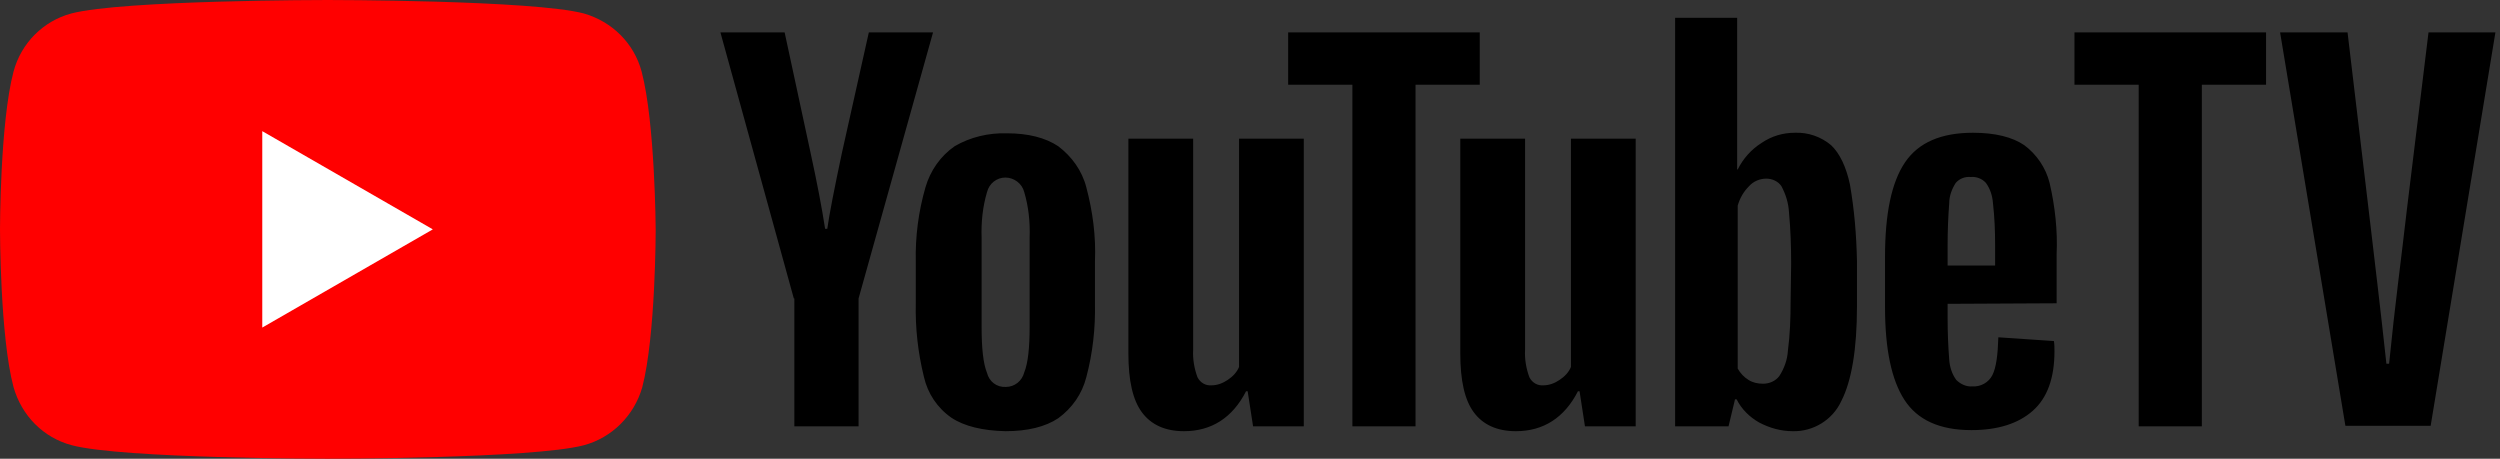
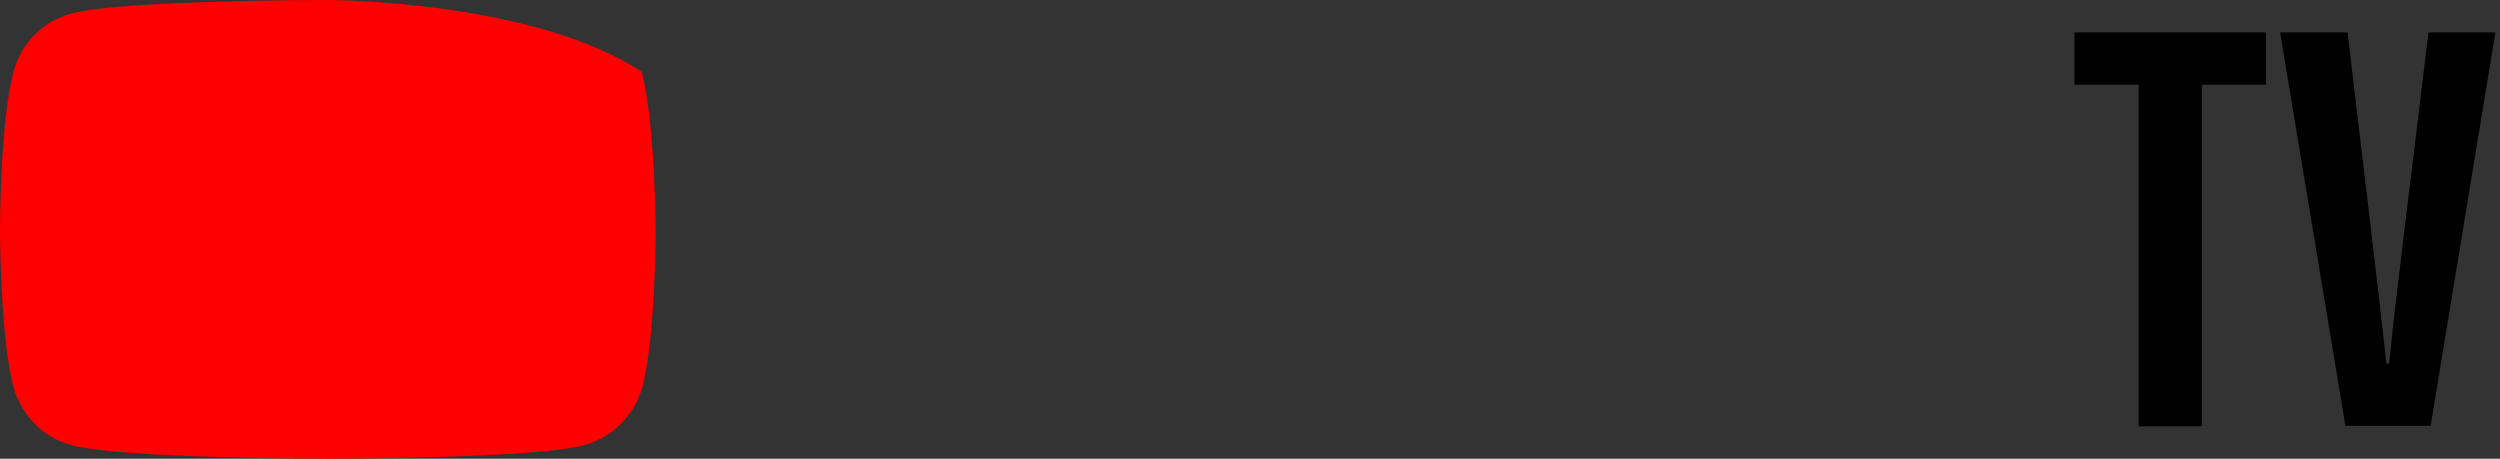
<svg xmlns="http://www.w3.org/2000/svg" width="109" height="20" viewBox="0 0 109 20" fill="none">
  <rect x="0" y="0" width="109" height="20" fill="#333333" stroke="none" />
  <path d="M98.8 3.694H96V18.588H93.247V3.694H90.447V1.412H98.8V3.694ZM99.412 1.412H102.353L103.271 9.129C103.53 11.341 103.765 13.247 104.047 15.859H104.165C104.424 13.247 104.683 11.388 104.941 9.129L105.883 1.412H108.8L105.977 18.564H102.259L99.412 1.412Z" fill="black" />
-   <path d="M27.977 3.129C27.647 1.882 26.682 0.941 25.459 0.588C23.224 7.57992e-06 14.282 0 14.282 0C14.282 0 5.341 7.57992e-06 3.106 0.588C1.882 0.918 0.918 1.882 0.588 3.129C7.57992e-06 5.365 0 10 0 10C0 10 7.57992e-06 14.659 0.588 16.871C0.941 18.118 1.882 19.082 3.129 19.412C5.341 20 14.282 20 14.282 20C14.282 20 23.224 20 25.459 19.412C26.682 19.082 27.647 18.118 28 16.894C28.588 14.659 28.588 10.024 28.588 10.024C28.588 10.024 28.565 5.365 27.977 3.129Z" fill="#FF0000" />
-   <path d="M11.435 14.282L18.871 10L11.435 5.718V14.282Z" fill="white" />
-   <path d="M41.481 18.212C40.869 17.788 40.445 17.153 40.281 16.423C40.022 15.364 39.904 14.306 39.928 13.223V11.412C39.904 10.306 40.045 9.223 40.351 8.165C40.563 7.435 41.01 6.8 41.622 6.376C42.304 5.976 43.104 5.788 43.904 5.812C44.822 5.812 45.575 6 46.14 6.376C46.728 6.823 47.175 7.435 47.363 8.165C47.645 9.223 47.787 10.306 47.74 11.412V13.223C47.763 14.306 47.645 15.388 47.363 16.447C47.175 17.176 46.751 17.788 46.14 18.235C45.575 18.612 44.798 18.8 43.834 18.8C42.845 18.776 42.045 18.588 41.481 18.212ZM44.657 16.235C44.822 15.835 44.892 15.153 44.892 14.235V10.353C44.916 9.694 44.846 9.012 44.657 8.376C44.563 8 44.21 7.741 43.834 7.741C43.457 7.741 43.128 8 43.034 8.376C42.845 9.012 42.775 9.694 42.798 10.353V14.259C42.798 15.176 42.869 15.859 43.034 16.259C43.128 16.635 43.457 16.894 43.857 16.87C44.234 16.87 44.563 16.612 44.657 16.235ZM84.916 13.247V13.882C84.916 14.494 84.94 15.082 84.987 15.694C85.01 16 85.104 16.306 85.293 16.564C85.481 16.753 85.74 16.87 85.998 16.847C86.351 16.87 86.704 16.682 86.869 16.353C87.034 16.023 87.104 15.482 87.128 14.706L89.551 14.87C89.575 15.012 89.575 15.176 89.575 15.318C89.575 16.47 89.269 17.341 88.634 17.906C87.998 18.47 87.104 18.753 85.951 18.753C84.563 18.753 83.598 18.306 83.034 17.435C82.469 16.564 82.187 15.223 82.187 13.388V11.2C82.187 9.317 82.469 7.953 83.057 7.082C83.645 6.212 84.634 5.788 86.022 5.788C86.987 5.788 87.74 5.976 88.257 6.329C88.798 6.729 89.198 7.317 89.363 7.976C89.598 8.988 89.716 10.047 89.669 11.082V13.223L84.916 13.247ZM85.269 7.976C85.104 8.235 84.987 8.541 84.987 8.847C84.94 9.459 84.916 10.07 84.916 10.682V11.576H86.987V10.682C86.987 10.07 86.963 9.459 86.892 8.847C86.869 8.541 86.775 8.235 86.587 7.976C86.422 7.788 86.163 7.694 85.928 7.717C85.669 7.694 85.434 7.788 85.269 7.976ZM34.61 13.012L31.41 1.412H34.21L35.34 6.659C35.622 7.953 35.834 9.059 35.975 9.976H36.069C36.163 9.318 36.375 8.235 36.704 6.682L37.881 1.412H40.681L37.434 13.012V18.588H34.634V13.012H34.61ZM56.845 6.047V18.588H54.634L54.398 17.059H54.328C53.739 18.212 52.822 18.8 51.622 18.8C50.798 18.8 50.187 18.517 49.787 17.976C49.387 17.435 49.198 16.588 49.198 15.412V6.047H52.022V15.247C51.998 15.647 52.069 16.07 52.21 16.447C52.328 16.682 52.563 16.823 52.822 16.8C53.081 16.8 53.316 16.706 53.528 16.564C53.739 16.423 53.928 16.235 54.022 16V6.047H56.845ZM71.316 6.047V18.588H69.104L68.869 17.059H68.798C68.21 18.212 67.293 18.8 66.093 18.8C65.269 18.8 64.657 18.517 64.257 17.976C63.857 17.435 63.669 16.588 63.669 15.412V6.047H66.493V15.247C66.469 15.647 66.54 16.07 66.681 16.447C66.798 16.682 67.034 16.823 67.293 16.8C67.551 16.8 67.787 16.706 67.998 16.564C68.21 16.423 68.398 16.235 68.493 16V6.047H71.316Z" fill="black" />
-   <path d="M64.517 3.694H61.717V18.588H58.964V3.694H56.164V1.412H64.517V3.694ZM80.658 8.047C80.493 7.271 80.211 6.683 79.835 6.33C79.395 5.959 78.833 5.765 78.258 5.788C77.74 5.788 77.246 5.93 76.799 6.235C76.352 6.518 75.999 6.918 75.764 7.388H75.74V0.777H73.035V18.588H75.364L75.646 17.412H75.717C75.929 17.835 76.282 18.188 76.705 18.424C77.152 18.659 77.646 18.8 78.164 18.8C79.058 18.824 79.905 18.306 80.282 17.483C80.729 16.612 80.964 15.224 80.964 13.365V11.388C80.941 10.235 80.846 9.13 80.658 8.047ZM78.07 13.153C78.07 13.859 78.046 14.588 77.952 15.294C77.929 15.694 77.788 16.071 77.576 16.4C77.411 16.612 77.152 16.73 76.87 16.73C76.635 16.73 76.423 16.683 76.235 16.565C76.046 16.447 75.882 16.282 75.764 16.071V8.965C75.858 8.635 76.023 8.353 76.258 8.118C76.446 7.906 76.729 7.788 77.011 7.788C77.27 7.788 77.529 7.906 77.67 8.118C77.858 8.471 77.976 8.847 77.999 9.247C78.07 10 78.094 10.753 78.094 11.506L78.07 13.153Z" fill="black" />
+   <path d="M27.977 3.129C23.224 7.57992e-06 14.282 0 14.282 0C14.282 0 5.341 7.57992e-06 3.106 0.588C1.882 0.918 0.918 1.882 0.588 3.129C7.57992e-06 5.365 0 10 0 10C0 10 7.57992e-06 14.659 0.588 16.871C0.941 18.118 1.882 19.082 3.129 19.412C5.341 20 14.282 20 14.282 20C14.282 20 23.224 20 25.459 19.412C26.682 19.082 27.647 18.118 28 16.894C28.588 14.659 28.588 10.024 28.588 10.024C28.588 10.024 28.565 5.365 27.977 3.129Z" fill="#FF0000" />
</svg>